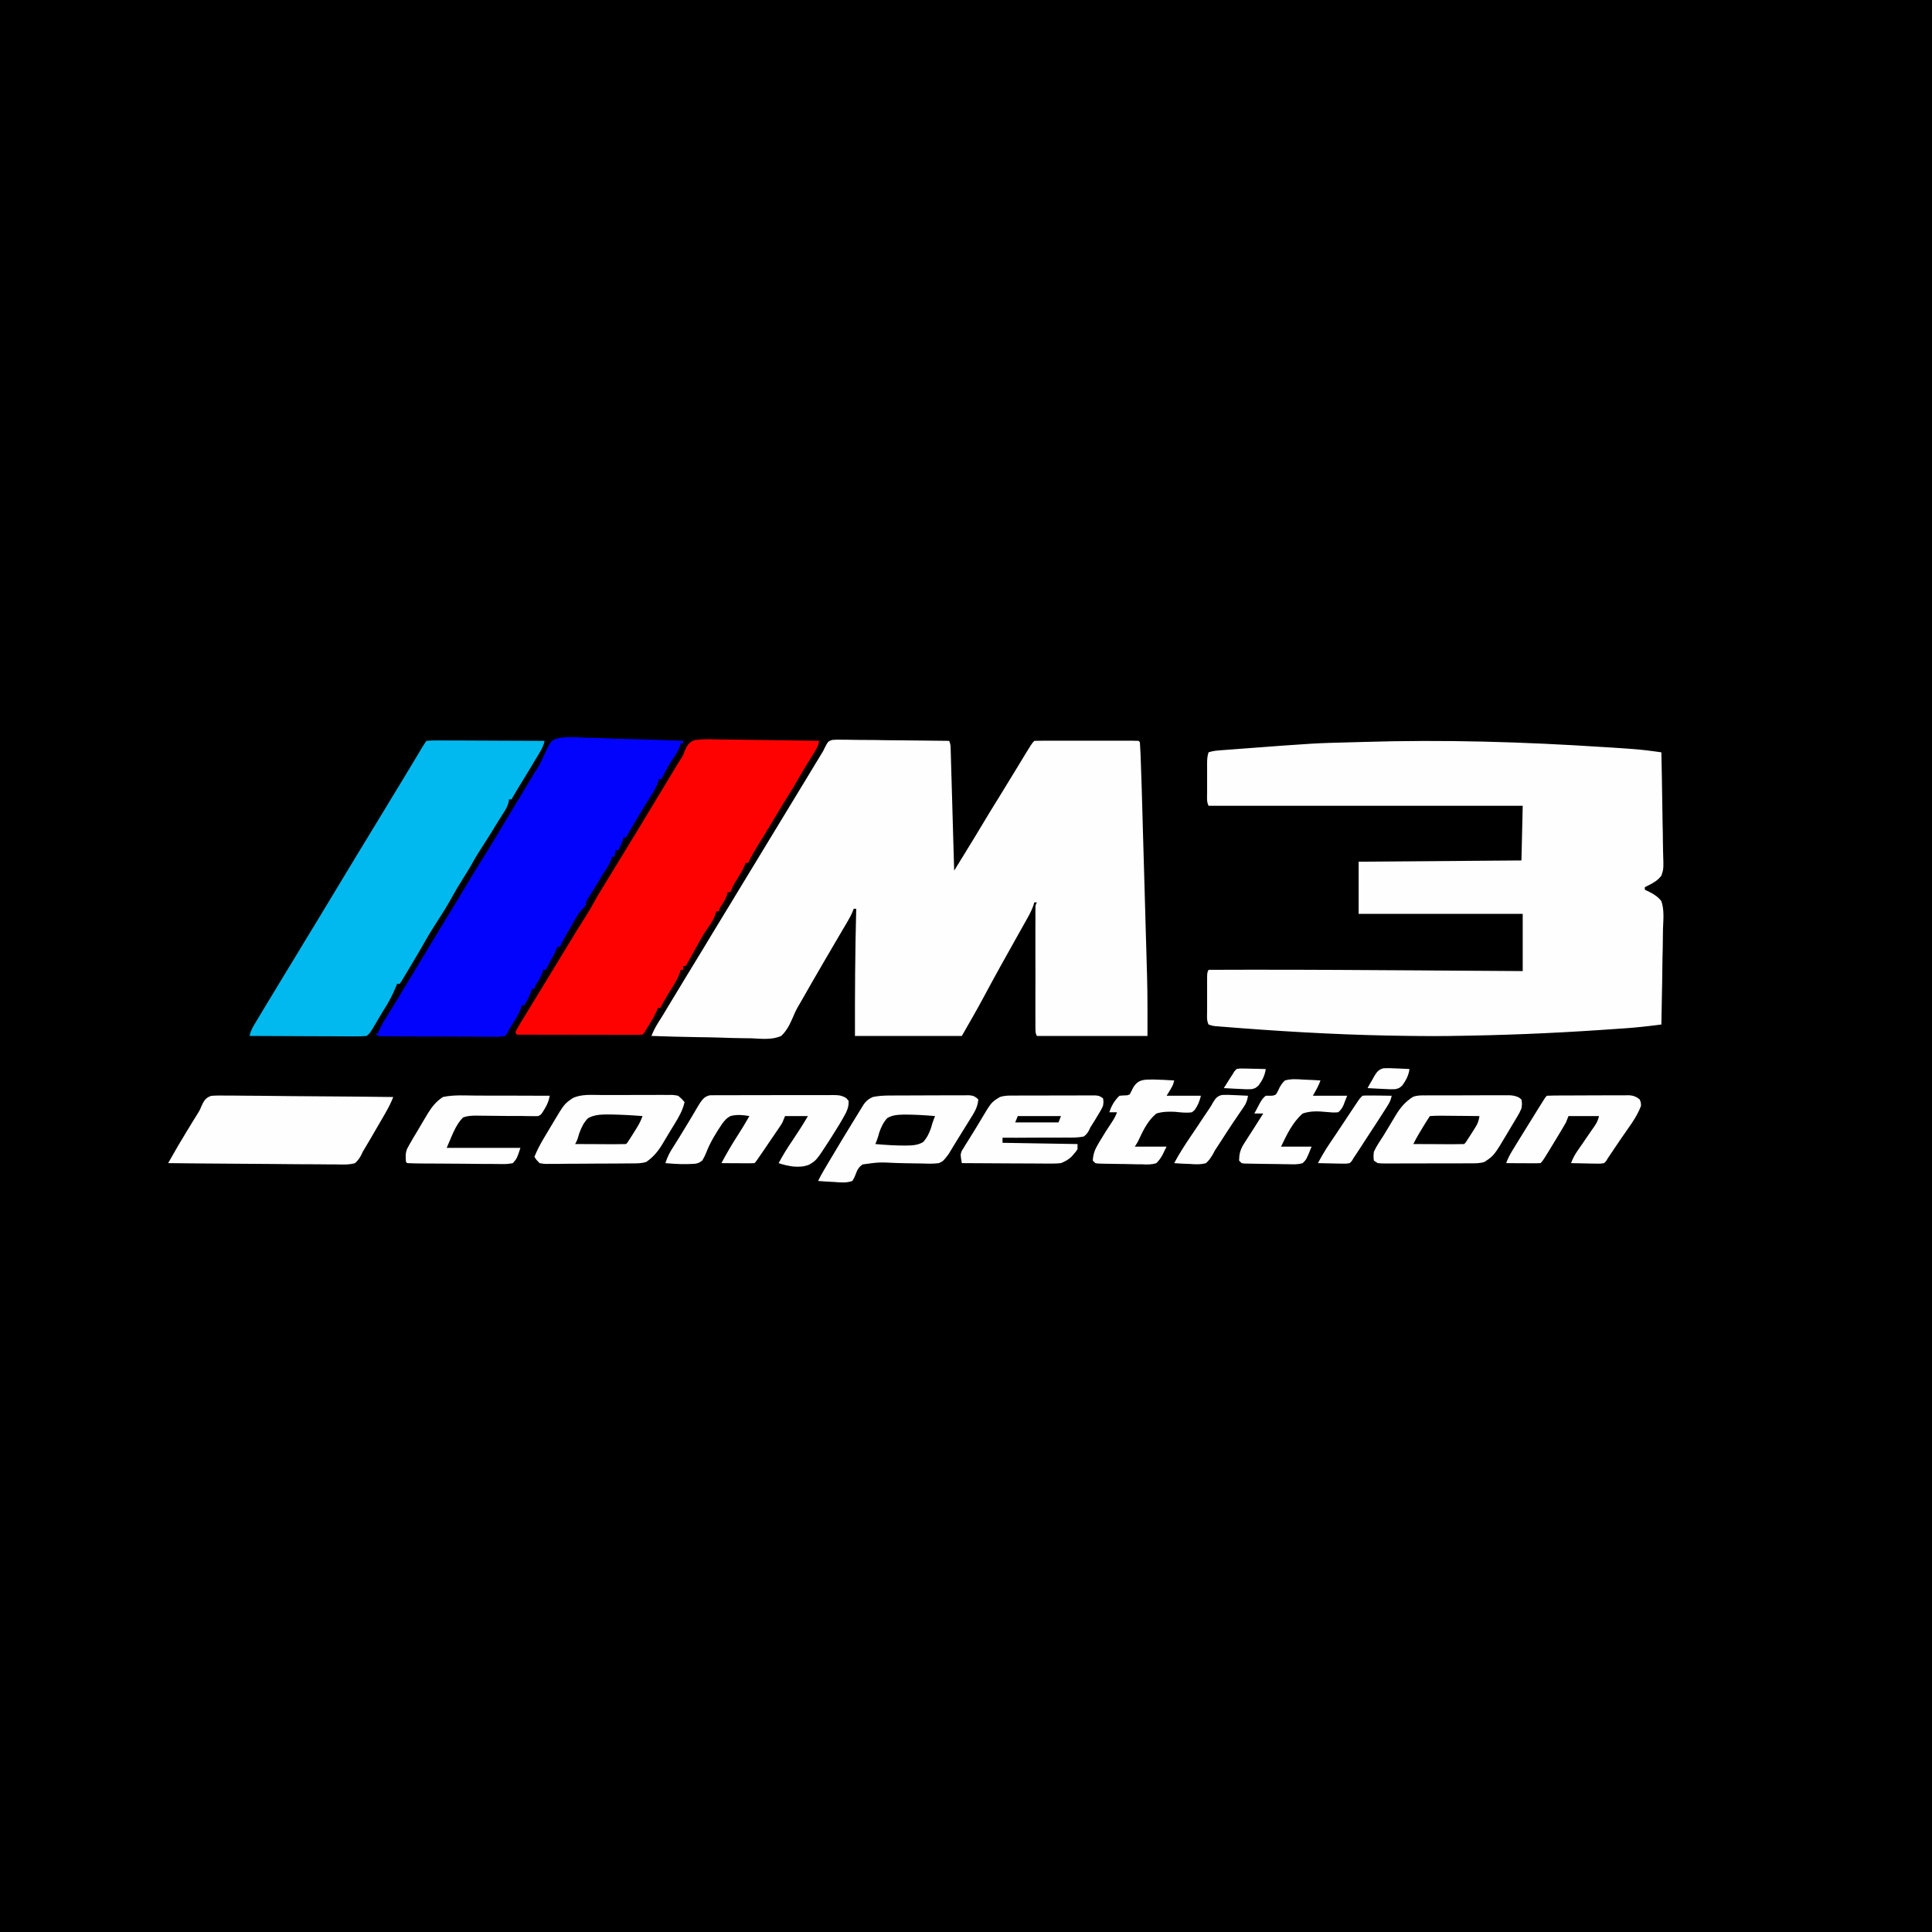
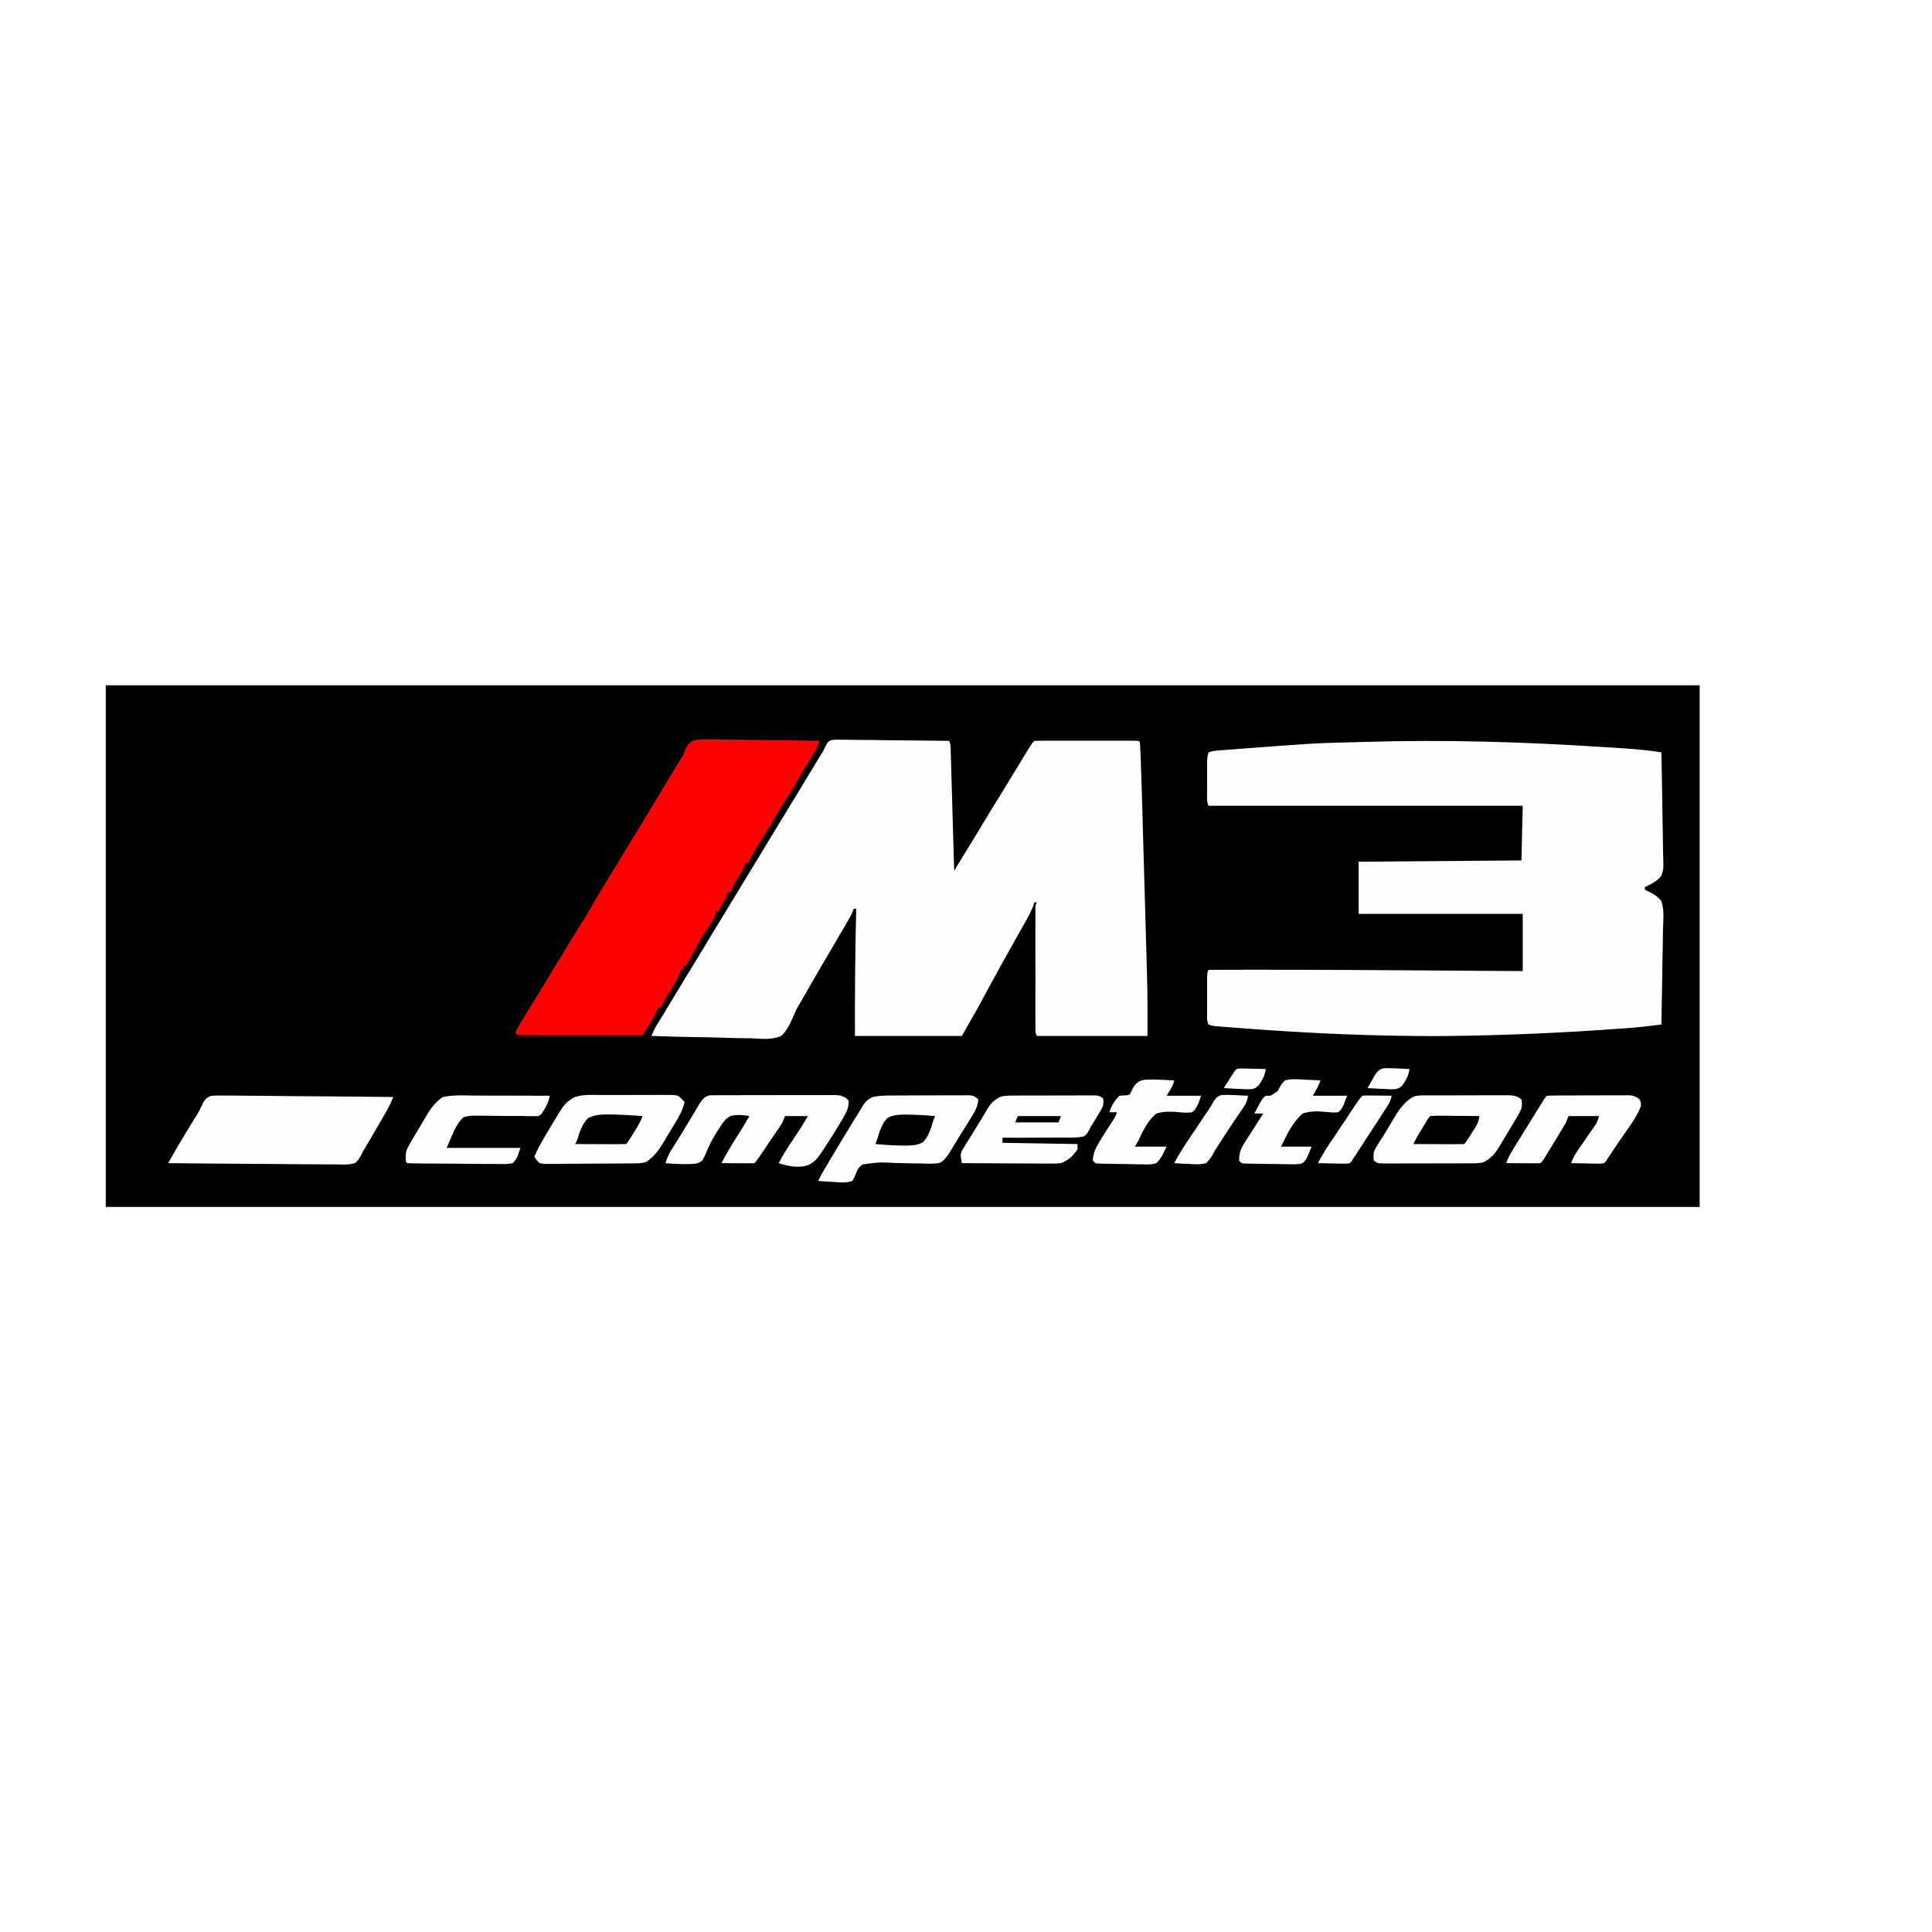
<svg xmlns="http://www.w3.org/2000/svg" version="1.0" preserveAspectRatio="xMidYMid meet" height="200" viewBox="0 0 150 150" zoomAndPan="magnify" width="200">
  <defs>
    <clipPath id="57768220da">
      <path clip-rule="nonzero" d="M 0 0 L 150 0 L 150 150 L 0 150 Z M 0 0" />
    </clipPath>
    <clipPath id="ace67cac94">
-       <rect height="150" y="0" width="150" x="0" />
-     </clipPath>
+       </clipPath>
    <clipPath id="335295eb5b">
      <path clip-rule="nonzero" d="M 8.211 53.207 L 131.961 53.207 L 131.961 93.707 L 8.211 93.707 Z M 8.211 53.207" />
    </clipPath>
  </defs>
  <rect fill-opacity="1" height="180" y="-15" fill="#ffffff" width="180" x="-15" />
  <rect fill-opacity="1" height="180" y="-15" fill="#ffffff" width="180" x="-15" />
  <g transform="matrix(1, 0, 0, 1, 0, -0)">
    <g clip-path="url(#ace67cac94)">
      <g clip-path="url(#57768220da)">
-         <rect fill-opacity="1" y="-33" height="216" fill="#000000" width="216" x="-33" />
-       </g>
+         </g>
    </g>
  </g>
  <g clip-path="url(#335295eb5b)">
    <rect fill-opacity="1" height="180" y="-15" fill="#000000" width="180" x="-15" />
  </g>
  <path fill-rule="nonzero" fill-opacity="1" d="M 64.598 57.449 C 64.84 57.426 65.07 57.422 65.312 57.43 L 65.586 57.43 C 65.887 57.434 66.184 57.438 66.484 57.445 C 66.691 57.445 66.898 57.445 67.105 57.449 C 67.652 57.449 68.195 57.457 68.742 57.469 C 69.297 57.477 69.855 57.48 70.41 57.484 C 71.504 57.492 72.594 57.504 73.688 57.52 C 73.797 57.742 73.801 57.871 73.809 58.117 L 73.816 58.371 L 73.824 58.648 L 73.832 58.941 C 73.844 59.258 73.852 59.578 73.859 59.898 L 73.879 60.562 C 73.895 61.145 73.914 61.727 73.93 62.309 C 73.945 62.906 73.965 63.5 73.98 64.094 C 74.016 65.262 74.047 66.426 74.082 67.594 C 74.367 67.129 74.656 66.664 74.941 66.199 C 75.391 65.473 75.832 64.742 76.273 64.008 C 76.719 63.258 77.176 62.516 77.637 61.777 C 78.102 61.02 78.566 60.266 79.027 59.504 C 80.113 57.711 80.113 57.711 80.305 57.52 C 80.555 57.512 80.805 57.508 81.055 57.508 L 81.293 57.508 C 81.555 57.508 81.82 57.508 82.082 57.508 C 82.262 57.508 82.441 57.508 82.625 57.508 C 83.004 57.508 83.383 57.508 83.766 57.508 C 84.254 57.508 84.742 57.508 85.23 57.508 C 85.605 57.508 85.977 57.508 86.352 57.508 C 86.531 57.508 86.715 57.508 86.895 57.508 C 87.145 57.508 87.395 57.508 87.648 57.508 L 87.875 57.508 C 88.051 57.508 88.227 57.516 88.398 57.52 L 88.5 57.621 C 88.52 57.902 88.535 58.184 88.547 58.465 L 88.559 58.754 C 88.621 60.32 88.664 61.891 88.707 63.461 L 88.73 64.312 C 88.762 65.309 88.789 66.305 88.816 67.297 C 88.844 68.215 88.867 69.133 88.895 70.051 C 88.918 70.848 88.941 71.645 88.961 72.441 C 88.977 72.914 88.988 73.387 89.004 73.859 C 89.016 74.301 89.027 74.746 89.039 75.191 C 89.047 75.355 89.051 75.516 89.055 75.676 C 89.102 77.262 89.09 78.844 89.09 80.43 L 80.5 80.43 C 80.387 80.207 80.391 80.082 80.391 79.832 L 80.387 79.578 L 80.391 79.301 L 80.387 79.004 C 80.387 78.684 80.387 78.363 80.387 78.039 C 80.387 77.816 80.387 77.594 80.387 77.371 C 80.387 76.902 80.387 76.438 80.391 75.969 C 80.391 75.367 80.391 74.77 80.387 74.168 C 80.387 73.707 80.387 73.246 80.387 72.785 C 80.387 72.566 80.387 72.344 80.387 72.121 C 80.387 71.812 80.387 71.504 80.391 71.195 L 80.387 70.914 L 80.391 70.66 L 80.391 70.441 C 80.402 70.262 80.402 70.262 80.5 70.062 L 80.305 70.062 L 80.223 70.324 C 80.109 70.641 79.977 70.91 79.812 71.203 L 79.637 71.52 L 79.445 71.859 L 79.246 72.215 C 79.109 72.461 78.969 72.707 78.832 72.953 C 78.508 73.527 78.191 74.098 77.871 74.672 L 77.684 75.008 C 77.23 75.824 76.785 76.645 76.344 77.469 C 75.809 78.469 75.238 79.445 74.676 80.43 L 66.379 80.43 C 66.371 77.137 66.391 73.848 66.477 70.555 L 66.281 70.555 L 66.199 70.773 C 66.086 71.043 65.957 71.281 65.809 71.535 L 65.645 71.816 L 65.465 72.117 L 65.086 72.762 L 64.891 73.094 C 64.543 73.688 64.195 74.277 63.852 74.871 C 63.336 75.754 62.828 76.641 62.324 77.527 C 62.203 77.742 62.082 77.953 61.953 78.164 C 61.793 78.445 61.664 78.727 61.543 79.027 C 61.312 79.551 61.074 80.039 60.652 80.43 C 59.938 80.754 59.105 80.648 58.344 80.613 C 58.117 80.609 57.895 80.609 57.668 80.605 C 57.082 80.598 56.496 80.582 55.906 80.559 C 55.309 80.539 54.707 80.531 54.105 80.523 C 52.93 80.504 51.754 80.473 50.578 80.43 C 50.73 80.043 50.906 79.711 51.129 79.355 C 51.199 79.242 51.273 79.125 51.344 79.012 L 51.457 78.832 C 51.633 78.547 51.805 78.262 51.973 77.977 C 52.402 77.258 52.84 76.543 53.273 75.828 C 53.734 75.066 54.199 74.309 54.66 73.551 L 54.766 73.375 L 55.301 72.488 C 55.617 71.969 55.934 71.445 56.25 70.926 L 56.777 70.062 L 56.984 69.719 L 57.09 69.543 L 60.867 63.324 L 62.578 60.508 L 63.25 59.395 L 63.555 58.895 L 63.727 58.609 L 63.91 58.312 L 64.004 58.113 C 64.285 57.566 64.285 57.566 64.598 57.449 M 124.531 58.004 L 125.117 58.039 C 125.484 58.062 125.852 58.09 126.223 58.113 L 126.547 58.137 C 127.367 58.191 128.176 58.293 128.988 58.41 C 129.016 59.645 129.039 60.875 129.055 62.109 C 129.059 62.684 129.07 63.258 129.082 63.828 C 129.098 64.383 129.105 64.934 129.109 65.488 C 129.109 65.699 129.117 65.91 129.121 66.121 C 129.164 67.477 129.164 67.477 128.988 67.988 C 128.719 68.344 128.375 68.547 127.98 68.742 L 127.703 68.879 L 127.703 69.074 C 127.852 69.148 128.004 69.223 128.152 69.297 C 128.484 69.473 128.758 69.66 128.988 69.965 C 129.227 70.652 129.137 71.43 129.113 72.145 C 129.109 72.359 129.109 72.574 129.105 72.785 C 129.102 73.348 129.09 73.906 129.074 74.465 C 129.062 75.035 129.055 75.609 129.051 76.18 C 129.035 77.301 129.012 78.422 128.988 79.543 C 128.039 79.668 127.094 79.773 126.141 79.84 L 125.797 79.863 C 125.43 79.887 125.062 79.914 124.695 79.938 L 124.312 79.965 C 120.445 80.227 116.57 80.383 112.691 80.43 L 112.473 80.434 C 111.664 80.445 110.855 80.445 110.047 80.434 C 109.801 80.43 109.555 80.43 109.309 80.426 C 104.988 80.379 100.68 80.156 96.367 79.828 L 96.027 79.801 C 95.715 79.777 95.398 79.75 95.086 79.727 L 94.805 79.707 L 94.547 79.684 L 94.32 79.668 C 94.129 79.641 94.129 79.641 93.832 79.543 C 93.668 79.215 93.719 78.852 93.719 78.488 L 93.719 78.234 C 93.719 78.055 93.719 77.875 93.719 77.695 C 93.719 77.422 93.719 77.145 93.719 76.871 C 93.719 76.695 93.719 76.523 93.719 76.348 L 93.719 76.098 C 93.723 75.516 93.723 75.516 93.832 75.297 C 94.898 75.293 95.965 75.293 97.027 75.289 L 97.289 75.289 C 101.777 75.285 106.262 75.316 110.75 75.344 L 111.027 75.348 C 113.426 75.363 115.824 75.379 118.223 75.395 L 118.223 70.953 L 105.484 70.953 L 105.484 66.902 L 118.125 66.805 L 118.223 62.559 L 93.832 62.559 C 93.672 62.242 93.719 61.898 93.719 61.551 L 93.719 61.309 C 93.719 61.141 93.719 60.969 93.719 60.801 C 93.719 60.539 93.719 60.281 93.719 60.02 C 93.719 59.855 93.719 59.691 93.719 59.527 L 93.719 59.293 C 93.719 58.973 93.73 58.715 93.832 58.41 C 94.168 58.297 94.484 58.273 94.836 58.246 L 95.055 58.23 C 95.297 58.211 95.539 58.195 95.781 58.176 L 96.035 58.156 C 102.098 57.699 102.098 57.699 104.988 57.629 C 105.281 57.625 105.57 57.613 105.859 57.605 C 112.09 57.41 118.312 57.598 124.531 58.004" fill="#fefefe" />
-   <path fill-rule="nonzero" fill-opacity="1" d="M 43.555 57.27 C 44.16 57.203 44.758 57.238 45.363 57.27 C 45.586 57.277 45.805 57.281 46.027 57.285 C 46.609 57.297 47.191 57.32 47.773 57.348 C 48.367 57.371 48.961 57.383 49.555 57.398 C 50.719 57.43 51.883 57.473 53.047 57.52 L 53.047 57.719 L 52.852 57.719 L 52.789 57.961 C 52.641 58.34 52.449 58.633 52.219 58.965 C 51.895 59.449 51.625 59.965 51.367 60.484 L 51.172 60.484 L 51.098 60.742 C 50.969 61.094 50.805 61.375 50.605 61.695 L 50.391 62.035 L 50.184 62.359 C 50.082 62.531 49.977 62.699 49.875 62.871 C 49.68 63.203 49.48 63.531 49.281 63.859 C 49.051 64.246 48.824 64.633 48.605 65.027 L 48.406 65.027 L 48.375 65.188 C 48.289 65.484 48.152 65.742 48.012 66.016 L 47.812 66.016 L 47.715 66.508 L 47.52 66.508 L 47.457 66.75 C 47.309 67.133 47.109 67.434 46.875 67.77 C 46.723 68 46.586 68.234 46.453 68.473 C 46.219 68.879 45.961 69.273 45.711 69.668 C 45.539 69.941 45.539 69.941 45.496 70.176 C 45.477 70.234 45.461 70.297 45.445 70.359 L 45.262 70.535 C 45.043 70.762 44.898 70.977 44.738 71.246 L 44.574 71.531 L 44.402 71.828 L 44.227 72.121 C 43.961 72.582 43.699 73.039 43.469 73.52 L 43.273 73.52 L 43.203 73.711 C 43.059 74.051 42.883 74.363 42.699 74.688 C 42.59 74.887 42.484 75.09 42.383 75.297 L 42.184 75.297 L 42.109 75.555 C 41.98 75.906 41.805 76.172 41.594 76.48 L 41.492 76.777 L 41.297 76.777 L 41.223 77.031 C 41.086 77.406 40.91 77.719 40.703 78.062 L 40.508 78.062 L 40.434 78.316 C 40.301 78.68 40.129 78.977 39.922 79.301 L 39.715 79.629 L 39.52 79.938 L 39.418 80.199 L 39.223 80.43 C 38.91 80.508 38.605 80.496 38.285 80.492 L 37.996 80.492 C 37.676 80.492 37.359 80.488 37.039 80.488 C 36.82 80.484 36.602 80.484 36.379 80.484 C 35.918 80.484 35.453 80.484 34.992 80.48 C 34.398 80.477 33.805 80.473 33.211 80.473 C 32.758 80.473 32.301 80.473 31.844 80.469 C 31.625 80.469 31.406 80.469 31.188 80.469 C 30.883 80.465 30.578 80.465 30.273 80.461 C 30.18 80.461 30.09 80.461 29.996 80.461 L 29.746 80.457 L 29.527 80.457 L 29.348 80.43 L 29.148 80.234 L 29.348 80.234 L 29.43 80.012 C 29.535 79.766 29.648 79.555 29.785 79.328 L 29.945 79.066 L 30.137 78.754 C 30.266 78.543 30.395 78.332 30.523 78.125 L 30.809 77.66 C 31.117 77.148 31.43 76.637 31.734 76.125 C 32.168 75.398 32.605 74.68 33.043 73.961 C 33.562 73.109 34.074 72.258 34.586 71.406 C 34.906 70.871 35.23 70.34 35.559 69.812 C 35.824 69.379 36.086 68.938 36.348 68.5 C 36.699 67.91 37.059 67.32 37.426 66.734 C 38.109 65.652 38.762 64.547 39.422 63.445 C 39.988 62.496 40.562 61.547 41.137 60.602 C 41.238 60.434 41.34 60.262 41.441 60.094 C 41.547 59.93 41.648 59.766 41.754 59.602 C 41.922 59.324 42.059 59.043 42.188 58.746 C 42.793 57.438 42.793 57.438 43.555 57.27" fill="#0203fd" />
  <path fill-rule="nonzero" fill-opacity="1" d="M 53.945 57.461 C 54.613 57.363 55.293 57.398 55.965 57.414 C 56.188 57.418 56.406 57.418 56.629 57.418 C 57.207 57.426 57.785 57.434 58.363 57.445 C 58.957 57.457 59.547 57.461 60.137 57.469 C 61.297 57.48 62.457 57.5 63.613 57.52 C 63.539 57.844 63.438 58.074 63.262 58.355 L 63.102 58.617 L 62.922 58.902 C 62.383 59.766 62.383 59.766 61.879 60.645 C 61.711 60.957 61.527 61.254 61.336 61.551 C 60.961 62.137 60.605 62.73 60.25 63.328 C 59.965 63.805 59.68 64.277 59.391 64.75 L 59.199 65.059 C 59.082 65.254 58.961 65.453 58.836 65.648 C 58.566 66.094 58.305 66.531 58.086 67 L 57.887 67 L 57.816 67.199 C 57.656 67.57 57.449 67.906 57.238 68.246 C 56.93 68.738 56.93 68.738 56.703 69.273 L 56.504 69.273 L 56.43 69.531 C 56.301 69.883 56.125 70.148 55.91 70.457 L 55.812 70.754 L 55.617 70.754 L 55.539 71.016 C 55.414 71.363 55.254 71.617 55.043 71.922 C 54.766 72.324 54.508 72.727 54.273 73.16 C 54.074 73.531 53.867 73.898 53.66 74.266 L 53.246 75 L 53.047 75 L 53.047 75.297 L 52.852 75.297 L 52.777 75.547 C 52.633 75.941 52.441 76.27 52.223 76.625 C 52.145 76.75 52.066 76.875 51.988 77 L 51.875 77.184 C 51.664 77.535 51.453 77.891 51.27 78.258 L 51.074 78.258 L 51.004 78.457 C 50.84 78.832 50.637 79.172 50.426 79.52 L 50.301 79.723 C 50 80.219 50 80.219 49.887 80.332 C 49.586 80.344 49.281 80.344 48.98 80.344 L 48.691 80.344 C 48.375 80.344 48.055 80.344 47.738 80.344 L 47.082 80.34 C 46.504 80.34 45.926 80.34 45.348 80.34 C 44.762 80.34 44.172 80.336 43.582 80.336 C 42.426 80.336 41.27 80.336 40.113 80.332 L 40.012 80.137 C 40.148 79.871 40.297 79.617 40.449 79.363 L 40.574 79.156 C 40.906 78.605 41.246 78.059 41.582 77.508 C 41.887 77.016 42.188 76.52 42.488 76.023 C 42.633 75.785 42.777 75.547 42.922 75.305 L 43.258 74.758 L 43.363 74.582 L 43.664 74.086 C 44.93 72.004 44.93 72.004 45.516 71.082 C 45.711 70.77 45.898 70.453 46.074 70.133 C 46.355 69.617 46.66 69.117 46.969 68.617 L 47.336 68.016 L 47.527 67.703 C 47.828 67.215 48.125 66.723 48.426 66.23 C 48.742 65.711 49.055 65.191 49.375 64.676 C 49.891 63.832 50.398 62.988 50.906 62.145 C 51.402 61.312 51.902 60.484 52.406 59.656 C 52.461 59.566 52.516 59.477 52.57 59.387 C 52.672 59.219 52.777 59.051 52.883 58.887 C 53.055 58.613 53.055 58.613 53.152 58.324 C 53.324 57.918 53.496 57.594 53.945 57.461" fill="#fe0201" />
-   <path fill-rule="nonzero" fill-opacity="1" d="M 33.102 57.52 C 33.395 57.492 33.672 57.484 33.965 57.488 L 34.238 57.488 C 34.535 57.488 34.832 57.488 35.129 57.492 C 35.336 57.492 35.539 57.492 35.746 57.492 C 36.289 57.496 36.828 57.496 37.371 57.5 C 37.922 57.504 38.477 57.504 39.027 57.508 C 40.113 57.512 41.199 57.516 42.285 57.52 C 42.207 57.852 42.098 58.094 41.922 58.387 L 41.762 58.66 L 41.586 58.945 L 41.41 59.242 C 41.035 59.871 40.656 60.496 40.27 61.117 C 40.078 61.43 39.895 61.746 39.715 62.062 L 39.52 62.062 L 39.492 62.273 C 39.406 62.617 39.258 62.852 39.07 63.148 C 38.996 63.266 38.926 63.379 38.852 63.492 L 38.738 63.668 C 38.57 63.938 38.406 64.207 38.242 64.477 C 37.961 64.934 37.672 65.391 37.379 65.84 C 37.102 66.27 36.84 66.699 36.598 67.148 C 36.406 67.488 36.195 67.812 35.988 68.145 C 35.652 68.672 35.336 69.211 35.031 69.762 C 34.676 70.402 34.289 71.02 33.887 71.633 C 33.441 72.316 33.031 73.016 32.633 73.727 C 32.332 74.25 32.02 74.77 31.707 75.289 L 31.516 75.609 L 31.336 75.91 L 31.168 76.184 L 31.027 76.383 L 30.828 76.383 L 30.746 76.602 C 30.484 77.234 30.168 77.84 29.793 78.414 C 29.668 78.617 29.547 78.816 29.426 79.023 L 29.309 79.223 C 29.227 79.355 29.148 79.488 29.074 79.621 C 28.719 80.219 28.719 80.219 28.461 80.43 C 28.164 80.457 27.887 80.469 27.59 80.465 L 27.324 80.465 C 27.031 80.465 26.734 80.461 26.441 80.461 C 26.238 80.461 26.035 80.461 25.832 80.457 C 25.297 80.457 24.762 80.453 24.227 80.453 C 23.68 80.449 23.137 80.449 22.59 80.445 C 21.516 80.441 20.445 80.438 19.375 80.43 C 19.445 80.125 19.543 79.891 19.703 79.621 L 19.852 79.371 L 20.016 79.098 L 20.188 78.809 C 20.824 77.746 21.465 76.691 22.109 75.633 C 22.465 75.051 22.816 74.469 23.172 73.887 L 23.691 73.027 L 23.797 72.855 L 24.441 71.797 C 25.145 70.637 25.848 69.477 26.547 68.312 C 27.023 67.516 27.508 66.723 27.988 65.93 C 28.457 65.164 28.926 64.391 29.395 63.621 L 29.605 63.27 L 29.715 63.094 C 29.969 62.672 30.223 62.254 30.477 61.836 L 30.91 61.125 L 31.016 60.953 C 31.531 60.105 32.043 59.258 32.551 58.406 L 32.684 58.18 L 32.797 57.988 C 32.895 57.832 32.996 57.676 33.102 57.52" fill="#01b9ee" />
-   <path fill-rule="nonzero" fill-opacity="1" d="M 16.398 85.082 C 16.77 85.051 17.133 85.051 17.508 85.059 C 17.648 85.059 17.789 85.059 17.934 85.059 C 18.316 85.059 18.703 85.062 19.086 85.07 C 19.488 85.078 19.891 85.078 20.293 85.078 C 21.055 85.082 21.816 85.09 22.578 85.102 C 23.445 85.109 24.312 85.117 25.18 85.121 C 26.965 85.133 28.75 85.148 30.531 85.172 C 30.371 85.586 30.18 85.965 29.957 86.352 L 29.844 86.555 C 29.496 87.164 29.141 87.77 28.785 88.375 L 28.625 88.648 L 28.469 88.91 L 28.332 89.141 L 28.164 89.418 L 28.066 89.637 C 27.926 89.906 27.797 90.098 27.57 90.305 C 27.105 90.438 26.648 90.418 26.172 90.406 C 26.027 90.406 25.883 90.406 25.742 90.406 C 25.355 90.406 24.965 90.402 24.578 90.395 C 24.172 90.391 23.77 90.391 23.363 90.391 C 22.598 90.387 21.828 90.379 21.062 90.371 C 20.188 90.359 19.316 90.355 18.441 90.352 C 16.645 90.34 14.852 90.328 13.055 90.305 C 13.883 88.852 13.883 88.852 14.27 88.219 C 14.301 88.16 14.336 88.105 14.371 88.047 C 14.48 87.871 14.59 87.691 14.695 87.516 L 15.02 86.984 C 15.305 86.516 15.305 86.516 15.418 86.344 C 15.531 86.152 15.531 86.152 15.625 85.914 C 15.812 85.5 15.953 85.223 16.398 85.082 M 69.078 85.055 L 69.289 85.055 C 69.516 85.055 69.746 85.055 69.977 85.051 L 70.453 85.051 C 70.789 85.051 71.121 85.051 71.457 85.047 C 71.887 85.047 72.312 85.047 72.742 85.043 C 73.07 85.043 73.402 85.039 73.73 85.039 C 73.887 85.039 74.047 85.039 74.203 85.039 C 74.426 85.035 74.645 85.035 74.867 85.039 L 75.246 85.035 C 75.562 85.074 75.562 85.074 75.805 85.223 L 75.957 85.367 C 75.906 85.855 75.762 86.172 75.508 86.586 L 75.398 86.762 C 75.285 86.945 75.172 87.129 75.059 87.312 L 74.832 87.676 C 74.652 87.973 74.469 88.266 74.285 88.559 C 74.184 88.719 74.09 88.879 73.992 89.039 L 73.816 89.328 L 73.668 89.578 C 73.238 90.148 73.238 90.148 72.898 90.305 C 72.453 90.367 72.016 90.348 71.57 90.332 C 71.375 90.328 71.176 90.328 70.98 90.324 C 70.496 90.32 70.012 90.309 69.531 90.293 C 68.242 90.23 68.242 90.23 66.973 90.406 C 66.773 90.543 66.68 90.66 66.555 90.867 C 66.48 91.043 66.41 91.223 66.34 91.402 L 66.18 91.688 C 65.715 91.852 65.285 91.812 64.801 91.77 L 64.426 91.75 C 64.121 91.734 63.816 91.715 63.516 91.688 C 63.652 91.406 63.805 91.133 63.965 90.859 L 64.117 90.602 L 64.281 90.324 L 64.453 90.035 C 65.035 89.055 65.625 88.074 66.223 87.102 C 66.324 86.941 66.422 86.781 66.52 86.621 C 66.637 86.426 66.758 86.23 66.879 86.035 L 67.074 85.719 C 67.285 85.441 67.445 85.316 67.762 85.172 C 68.203 85.078 68.625 85.059 69.078 85.055 M 110.672 85.047 L 110.898 85.043 C 111.145 85.043 111.387 85.043 111.633 85.043 L 112.148 85.043 C 112.504 85.039 112.863 85.039 113.223 85.043 C 113.68 85.043 114.141 85.039 114.598 85.039 C 114.949 85.035 115.305 85.035 115.656 85.035 C 115.824 85.035 115.996 85.035 116.164 85.035 C 116.398 85.035 116.637 85.035 116.875 85.035 L 117.086 85.035 C 117.402 85.035 117.629 85.07 117.922 85.203 L 118.125 85.367 C 118.176 85.691 118.176 85.691 118.125 86.059 C 117.98 86.387 117.98 86.387 117.781 86.723 C 117.727 86.812 117.727 86.812 117.672 86.906 C 117.598 87.035 117.523 87.16 117.445 87.285 C 117.328 87.477 117.215 87.668 117.102 87.863 C 116.004 89.711 116.004 89.711 115.262 90.207 C 114.902 90.328 114.574 90.32 114.199 90.32 L 113.965 90.32 C 113.711 90.324 113.453 90.324 113.195 90.324 L 112.66 90.324 C 112.289 90.324 111.914 90.324 111.539 90.324 C 111.062 90.324 110.582 90.324 110.102 90.328 C 109.734 90.328 109.367 90.328 109 90.328 C 108.824 90.328 108.645 90.328 108.469 90.332 C 108.223 90.332 107.977 90.332 107.73 90.332 C 107.656 90.332 107.582 90.332 107.508 90.332 C 107.324 90.332 107.145 90.32 106.965 90.305 L 106.668 90.109 C 106.629 89.793 106.629 89.793 106.668 89.418 C 106.781 89.18 106.891 88.98 107.031 88.762 L 107.277 88.379 L 107.414 88.168 C 107.574 87.914 107.727 87.656 107.879 87.398 L 108.211 86.844 L 108.371 86.578 C 108.73 85.98 109.109 85.543 109.695 85.164 C 110.02 85.035 110.328 85.043 110.672 85.047 M 46.695 85.016 C 46.867 85.016 47.035 85.016 47.207 85.016 C 47.562 85.016 47.918 85.016 48.273 85.016 C 48.73 85.016 49.184 85.016 49.641 85.012 C 49.992 85.008 50.344 85.008 50.695 85.012 C 50.863 85.012 51.031 85.008 51.199 85.008 C 51.434 85.008 51.668 85.008 51.902 85.012 L 52.113 85.008 C 52.305 85.012 52.305 85.012 52.652 85.074 C 52.945 85.324 52.945 85.324 53.148 85.566 C 53.004 86.227 52.688 86.746 52.34 87.32 L 52.16 87.613 C 52.047 87.801 51.934 87.992 51.816 88.18 C 51.695 88.383 51.574 88.586 51.453 88.789 C 51.113 89.359 50.738 89.824 50.184 90.207 C 49.828 90.328 49.5 90.324 49.125 90.324 L 48.891 90.328 C 48.637 90.332 48.379 90.332 48.125 90.332 L 47.859 90.336 C 47.395 90.336 46.934 90.34 46.469 90.34 C 46.086 90.344 45.703 90.344 45.32 90.348 C 44.859 90.355 44.395 90.355 43.934 90.355 C 43.754 90.359 43.578 90.359 43.402 90.363 C 43.156 90.363 42.91 90.363 42.664 90.363 L 42.441 90.367 C 42.238 90.367 42.238 90.367 41.891 90.305 C 41.645 90.055 41.645 90.055 41.492 89.812 C 41.691 89.328 41.918 88.879 42.188 88.43 C 42.227 88.367 42.262 88.305 42.301 88.238 C 42.379 88.105 42.461 87.973 42.539 87.84 C 42.66 87.641 42.777 87.441 42.898 87.238 C 43.809 85.711 43.809 85.711 44.465 85.258 C 45.145 84.93 45.957 85.016 46.695 85.016 M 55.137 85.035 L 55.367 85.035 L 55.633 85.031 L 56.23 85.031 C 56.562 85.027 56.898 85.027 57.234 85.031 C 57.469 85.027 57.699 85.027 57.934 85.027 C 58.422 85.027 58.91 85.027 59.398 85.027 C 60.023 85.031 60.652 85.027 61.277 85.023 C 61.758 85.023 62.238 85.023 62.719 85.023 C 62.953 85.023 63.184 85.023 63.414 85.023 C 63.734 85.02 64.059 85.02 64.383 85.023 L 64.672 85.02 C 65.09 85.023 65.332 85.035 65.699 85.254 L 65.887 85.469 C 65.902 85.832 65.836 86.051 65.688 86.379 C 65.348 87.031 64.953 87.656 64.559 88.277 L 64.375 88.566 C 63.391 90.082 63.391 90.082 62.828 90.422 C 62.406 90.594 62.012 90.605 61.566 90.566 C 61.18 90.512 60.82 90.434 60.453 90.305 C 60.781 89.691 61.141 89.109 61.535 88.535 C 61.949 87.918 62.352 87.297 62.727 86.652 L 60.949 86.652 L 60.75 87.145 C 60.684 87.262 60.613 87.371 60.539 87.48 L 60.414 87.668 L 60.281 87.859 L 60.145 88.062 C 60 88.277 59.852 88.488 59.707 88.703 L 59.414 89.137 L 59.133 89.547 L 59 89.742 C 58.688 90.195 58.688 90.195 58.578 90.305 C 58.387 90.316 58.195 90.316 58.008 90.316 L 57.656 90.316 L 57.289 90.312 L 56.918 90.312 C 56.617 90.309 56.312 90.309 56.012 90.305 C 56.383 89.605 56.777 88.926 57.207 88.258 C 57.547 87.73 57.875 87.199 58.184 86.652 C 57.688 86.562 57.23 86.523 56.734 86.641 C 56.438 86.785 56.293 86.957 56.09 87.219 C 55.613 87.926 55.152 88.66 54.844 89.457 C 54.695 89.805 54.695 89.805 54.527 90.102 C 54.234 90.305 54.234 90.305 53.949 90.355 C 53.188 90.414 52.426 90.375 51.664 90.305 C 51.801 89.84 52 89.461 52.266 89.059 C 52.609 88.52 52.945 87.977 53.273 87.426 L 53.5 87.051 C 53.613 86.859 53.727 86.672 53.84 86.484 C 53.945 86.305 54.051 86.125 54.156 85.945 L 54.348 85.633 C 54.562 85.32 54.75 85.102 55.137 85.035 M 78.742 85.059 L 78.957 85.059 C 79.191 85.055 79.426 85.055 79.66 85.055 L 80.145 85.055 C 80.488 85.055 80.828 85.055 81.168 85.055 C 81.605 85.055 82.039 85.055 82.477 85.051 C 82.812 85.051 83.148 85.051 83.484 85.051 C 83.645 85.051 83.805 85.051 83.965 85.047 C 84.191 85.047 84.418 85.047 84.641 85.047 L 85.027 85.047 C 85.34 85.074 85.34 85.074 85.637 85.27 C 85.684 85.527 85.684 85.527 85.637 85.863 C 85.504 86.156 85.344 86.422 85.172 86.695 L 85.043 86.914 C 84.914 87.125 84.781 87.336 84.648 87.543 C 84.621 87.598 84.598 87.656 84.57 87.719 C 84.453 87.945 84.359 88.074 84.152 88.234 C 83.68 88.336 83.207 88.328 82.723 88.32 C 82.582 88.324 82.441 88.324 82.301 88.324 C 81.93 88.328 81.559 88.328 81.191 88.324 C 80.812 88.324 80.434 88.328 80.055 88.328 C 79.316 88.336 78.574 88.336 77.836 88.332 L 77.836 88.727 L 83.66 88.824 L 83.66 89.219 C 83.531 89.422 83.531 89.422 83.352 89.621 L 83.18 89.82 C 82.922 90.051 82.695 90.172 82.375 90.305 C 82.121 90.332 81.859 90.344 81.602 90.34 L 81.375 90.34 C 81.129 90.34 80.879 90.336 80.633 90.336 C 80.461 90.336 80.289 90.336 80.117 90.332 C 79.668 90.332 79.215 90.328 78.766 90.328 C 78.305 90.324 77.844 90.324 77.383 90.32 C 76.48 90.316 75.578 90.312 74.676 90.305 C 74.562 89.648 74.562 89.648 74.668 89.363 L 74.812 89.129 L 74.973 88.863 L 75.148 88.586 L 75.328 88.297 C 75.445 88.102 75.566 87.91 75.688 87.715 C 75.84 87.469 75.992 87.223 76.137 86.973 C 76.969 85.57 76.969 85.57 77.637 85.172 C 78.004 85.047 78.359 85.059 78.742 85.059 M 120.098 85.074 C 120.305 85.062 120.512 85.059 120.719 85.055 L 120.914 85.055 C 121.129 85.055 121.344 85.055 121.559 85.051 L 122.008 85.051 C 122.32 85.051 122.637 85.051 122.949 85.047 C 123.352 85.047 123.75 85.047 124.152 85.043 C 124.461 85.043 124.77 85.039 125.078 85.039 C 125.227 85.039 125.375 85.039 125.52 85.039 C 125.73 85.035 125.938 85.035 126.145 85.039 L 126.5 85.035 C 126.812 85.074 126.812 85.074 127.098 85.207 L 127.309 85.367 C 127.402 85.605 127.402 85.605 127.406 85.863 C 127.066 86.793 126.359 87.656 125.809 88.473 C 125.719 88.609 125.629 88.742 125.539 88.875 L 125.277 89.262 L 125.16 89.441 C 125.051 89.598 124.945 89.754 124.84 89.91 L 124.699 90.148 L 124.543 90.305 C 124.273 90.352 124.273 90.352 123.953 90.344 L 123.605 90.34 L 123.242 90.332 L 122.875 90.324 C 122.574 90.32 122.273 90.312 121.977 90.305 C 122.109 89.938 122.277 89.633 122.504 89.309 L 122.699 89.027 L 122.902 88.734 L 123.484 87.883 C 123.586 87.738 123.684 87.598 123.785 87.453 C 123.98 87.172 124.062 86.992 124.148 86.652 L 121.777 86.652 L 121.582 87.145 C 121.5 87.297 121.414 87.441 121.324 87.59 L 121.176 87.836 L 121.02 88.098 L 120.859 88.363 C 119.797 90.117 119.797 90.117 119.605 90.305 C 119.406 90.316 119.211 90.316 119.012 90.316 L 118.648 90.316 L 118.266 90.312 L 117.883 90.312 C 117.566 90.309 117.254 90.309 116.938 90.305 C 117.062 89.973 117.219 89.652 117.406 89.352 L 117.57 89.082 L 117.746 88.793 L 117.93 88.496 C 118.398 87.734 118.867 86.977 119.34 86.219 L 119.535 85.906 L 119.715 85.621 L 119.875 85.363 C 120 85.172 120 85.172 120.098 85.074 M 37.066 85.062 L 37.555 85.062 C 37.977 85.062 38.402 85.066 38.828 85.066 C 39.262 85.066 39.695 85.066 40.129 85.066 C 40.98 85.07 41.828 85.07 42.68 85.074 C 42.609 85.465 42.5 85.742 42.289 86.086 L 42.133 86.344 C 41.988 86.555 41.988 86.555 41.789 86.652 C 41.609 86.66 41.426 86.66 41.242 86.656 L 40.898 86.652 L 40.52 86.645 C 40.191 86.645 39.859 86.645 39.531 86.645 C 39.184 86.641 38.84 86.641 38.496 86.633 C 38.227 86.629 37.957 86.625 37.688 86.625 C 37.434 86.625 37.18 86.625 36.926 86.617 C 36.574 86.621 36.297 86.641 35.965 86.75 C 35.332 87.355 35.031 88.363 34.68 89.121 L 40.406 89.121 C 40.129 89.953 40.129 89.953 39.816 90.305 C 39.523 90.363 39.312 90.383 39.02 90.375 L 38.777 90.375 C 38.516 90.375 38.25 90.371 37.988 90.367 C 37.805 90.367 37.621 90.367 37.438 90.367 C 36.957 90.363 36.477 90.359 35.996 90.352 C 35.602 90.348 35.207 90.348 34.812 90.344 C 34.344 90.344 33.875 90.34 33.406 90.336 L 33.137 90.336 C 32.883 90.332 32.629 90.328 32.375 90.328 L 32.148 90.324 C 31.973 90.32 31.797 90.316 31.617 90.305 L 31.52 90.207 C 31.488 89.844 31.469 89.559 31.598 89.215 C 31.703 89 31.824 88.797 31.945 88.59 L 32.078 88.359 C 32.223 88.121 32.363 87.879 32.508 87.641 L 32.797 87.148 C 32.891 86.988 32.988 86.828 33.082 86.672 L 33.215 86.449 C 33.535 85.926 33.867 85.516 34.383 85.172 C 35.246 84.984 36.188 85.059 37.066 85.062 M 99.758 83.887 C 100.238 83.75 100.688 83.785 101.184 83.82 L 101.574 83.836 C 101.891 83.848 102.207 83.863 102.523 83.887 C 102.363 84.324 102.168 84.656 101.93 85.074 L 104.594 85.074 L 104.398 85.566 L 104.316 85.789 C 104.203 86.031 104.109 86.184 103.902 86.355 C 103.582 86.395 103.285 86.363 102.961 86.332 C 102.328 86.27 101.746 86.246 101.141 86.453 C 100.355 87.129 99.902 88.105 99.461 89.023 L 101.832 89.023 C 101.43 90.023 101.43 90.023 101.141 90.305 C 100.781 90.418 100.434 90.402 100.062 90.391 L 99.746 90.387 C 99.527 90.387 99.309 90.383 99.086 90.375 C 98.75 90.367 98.414 90.363 98.078 90.363 C 97.863 90.359 97.652 90.355 97.438 90.352 L 97.133 90.348 L 96.848 90.34 L 96.598 90.336 L 96.398 90.305 L 96.203 90.109 C 96.207 89.633 96.285 89.305 96.523 88.891 C 96.617 88.742 96.711 88.594 96.805 88.449 L 96.953 88.215 C 97.098 87.988 97.242 87.766 97.387 87.543 C 97.461 87.422 97.539 87.305 97.613 87.184 C 97.766 86.941 97.922 86.699 98.078 86.453 L 97.387 86.453 C 97.48 86.281 97.57 86.105 97.664 85.93 L 97.82 85.637 C 97.957 85.402 98.059 85.234 98.273 85.074 L 98.645 85.074 C 98.863 85.066 98.863 85.066 99.066 84.973 C 99.215 84.723 99.215 84.723 99.348 84.43 C 99.527 84.129 99.527 84.129 99.758 83.887 M 89.508 83.812 C 90.059 83.824 90.613 83.848 91.164 83.887 C 91.066 84.281 91.066 84.281 90.574 85.074 L 93.238 85.074 C 93.133 85.5 93.008 85.812 92.758 86.176 L 92.547 86.355 C 92.102 86.426 91.668 86.363 91.223 86.32 C 90.719 86.297 90.266 86.305 89.781 86.453 C 89.137 86.98 88.762 87.742 88.418 88.484 C 88.301 88.727 88.301 88.727 88.105 89.023 L 90.574 89.023 L 90.375 89.418 L 90.266 89.648 C 90.125 89.902 89.988 90.102 89.781 90.305 C 89.418 90.43 89.078 90.414 88.695 90.398 L 88.379 90.398 C 88.051 90.395 87.719 90.383 87.387 90.375 C 87.164 90.371 86.941 90.367 86.715 90.367 C 86.504 90.363 86.289 90.359 86.078 90.355 L 85.773 90.352 L 85.492 90.344 L 85.242 90.336 L 85.043 90.305 L 84.844 90.109 C 84.871 89.578 85.02 89.219 85.289 88.77 L 85.395 88.594 C 85.695 88.086 86.012 87.59 86.34 87.102 C 86.5 86.852 86.629 86.641 86.723 86.355 L 86.129 86.355 C 86.281 85.867 86.543 85.422 86.918 85.074 C 87.117 85.055 87.312 85.043 87.512 85.039 L 87.711 84.973 C 87.805 84.793 87.898 84.609 87.988 84.426 C 88.379 83.801 88.797 83.82 89.508 83.812 M 94.879 85.012 C 95.188 84.996 95.484 85.004 95.793 85.023 L 96.113 85.035 C 96.375 85.043 96.633 85.055 96.895 85.074 C 96.84 85.414 96.766 85.652 96.57 85.934 L 96.43 86.141 L 96.277 86.363 C 96.168 86.52 96.059 86.68 95.953 86.84 L 95.781 87.09 C 95.441 87.594 95.113 88.105 94.781 88.621 C 94.684 88.773 94.582 88.93 94.48 89.082 C 94.32 89.32 94.32 89.32 94.18 89.594 C 94.016 89.875 93.875 90.09 93.633 90.305 C 93.203 90.426 92.801 90.402 92.355 90.367 L 92.008 90.355 C 91.727 90.344 91.445 90.328 91.164 90.305 C 91.543 89.59 91.977 88.922 92.43 88.25 L 92.633 87.949 C 92.766 87.75 92.902 87.551 93.035 87.352 C 93.172 87.145 93.309 86.941 93.445 86.734 C 93.578 86.535 93.711 86.336 93.848 86.137 C 94.027 85.871 94.027 85.871 94.168 85.613 C 94.371 85.285 94.492 85.102 94.879 85.012 M 105.781 85.074 C 106.012 85.051 106.012 85.051 106.297 85.055 L 106.605 85.055 L 107.254 85.062 C 107.52 85.066 107.785 85.07 108.051 85.074 C 107.992 85.363 107.902 85.578 107.742 85.828 L 107.609 86.039 L 107.461 86.27 L 107.305 86.512 C 107.125 86.789 106.949 87.066 106.77 87.344 L 106.66 87.508 C 106.398 87.91 106.137 88.316 105.871 88.719 L 105.762 88.891 L 105.258 89.66 L 105.09 89.91 L 104.953 90.141 L 104.793 90.305 C 104.531 90.352 104.531 90.352 104.223 90.344 L 103.891 90.34 L 103.188 90.324 C 102.898 90.32 102.613 90.312 102.324 90.305 C 102.605 89.785 102.898 89.277 103.23 88.789 L 103.484 88.41 L 103.633 88.191 C 103.844 87.879 104.051 87.566 104.258 87.254 C 104.379 87.07 104.5 86.891 104.621 86.707 L 104.863 86.34 C 104.98 86.168 105.094 85.992 105.211 85.82 L 105.414 85.516 C 105.582 85.27 105.582 85.27 105.781 85.074" fill="#fefefe" />
+   <path fill-rule="nonzero" fill-opacity="1" d="M 16.398 85.082 C 16.77 85.051 17.133 85.051 17.508 85.059 C 17.648 85.059 17.789 85.059 17.934 85.059 C 18.316 85.059 18.703 85.062 19.086 85.07 C 19.488 85.078 19.891 85.078 20.293 85.078 C 21.055 85.082 21.816 85.09 22.578 85.102 C 23.445 85.109 24.312 85.117 25.18 85.121 C 26.965 85.133 28.75 85.148 30.531 85.172 C 30.371 85.586 30.18 85.965 29.957 86.352 L 29.844 86.555 C 29.496 87.164 29.141 87.77 28.785 88.375 L 28.625 88.648 L 28.469 88.91 L 28.332 89.141 L 28.164 89.418 L 28.066 89.637 C 27.926 89.906 27.797 90.098 27.57 90.305 C 27.105 90.438 26.648 90.418 26.172 90.406 C 26.027 90.406 25.883 90.406 25.742 90.406 C 25.355 90.406 24.965 90.402 24.578 90.395 C 24.172 90.391 23.77 90.391 23.363 90.391 C 22.598 90.387 21.828 90.379 21.062 90.371 C 20.188 90.359 19.316 90.355 18.441 90.352 C 16.645 90.34 14.852 90.328 13.055 90.305 C 13.883 88.852 13.883 88.852 14.27 88.219 C 14.301 88.16 14.336 88.105 14.371 88.047 C 14.48 87.871 14.59 87.691 14.695 87.516 L 15.02 86.984 C 15.305 86.516 15.305 86.516 15.418 86.344 C 15.531 86.152 15.531 86.152 15.625 85.914 C 15.812 85.5 15.953 85.223 16.398 85.082 M 69.078 85.055 L 69.289 85.055 C 69.516 85.055 69.746 85.055 69.977 85.051 L 70.453 85.051 C 70.789 85.051 71.121 85.051 71.457 85.047 C 71.887 85.047 72.312 85.047 72.742 85.043 C 73.07 85.043 73.402 85.039 73.73 85.039 C 73.887 85.039 74.047 85.039 74.203 85.039 C 74.426 85.035 74.645 85.035 74.867 85.039 L 75.246 85.035 C 75.562 85.074 75.562 85.074 75.805 85.223 L 75.957 85.367 C 75.906 85.855 75.762 86.172 75.508 86.586 L 75.398 86.762 C 75.285 86.945 75.172 87.129 75.059 87.312 L 74.832 87.676 C 74.652 87.973 74.469 88.266 74.285 88.559 C 74.184 88.719 74.09 88.879 73.992 89.039 L 73.816 89.328 L 73.668 89.578 C 73.238 90.148 73.238 90.148 72.898 90.305 C 72.453 90.367 72.016 90.348 71.57 90.332 C 71.375 90.328 71.176 90.328 70.98 90.324 C 70.496 90.32 70.012 90.309 69.531 90.293 C 68.242 90.23 68.242 90.23 66.973 90.406 C 66.773 90.543 66.68 90.66 66.555 90.867 C 66.48 91.043 66.41 91.223 66.34 91.402 L 66.18 91.688 C 65.715 91.852 65.285 91.812 64.801 91.77 L 64.426 91.75 C 64.121 91.734 63.816 91.715 63.516 91.688 C 63.652 91.406 63.805 91.133 63.965 90.859 L 64.117 90.602 L 64.281 90.324 L 64.453 90.035 C 65.035 89.055 65.625 88.074 66.223 87.102 C 66.324 86.941 66.422 86.781 66.52 86.621 C 66.637 86.426 66.758 86.23 66.879 86.035 L 67.074 85.719 C 67.285 85.441 67.445 85.316 67.762 85.172 C 68.203 85.078 68.625 85.059 69.078 85.055 M 110.672 85.047 L 110.898 85.043 C 111.145 85.043 111.387 85.043 111.633 85.043 L 112.148 85.043 C 112.504 85.039 112.863 85.039 113.223 85.043 C 113.68 85.043 114.141 85.039 114.598 85.039 C 114.949 85.035 115.305 85.035 115.656 85.035 C 115.824 85.035 115.996 85.035 116.164 85.035 C 116.398 85.035 116.637 85.035 116.875 85.035 L 117.086 85.035 C 117.402 85.035 117.629 85.07 117.922 85.203 L 118.125 85.367 C 118.176 85.691 118.176 85.691 118.125 86.059 C 117.98 86.387 117.98 86.387 117.781 86.723 C 117.727 86.812 117.727 86.812 117.672 86.906 C 117.598 87.035 117.523 87.16 117.445 87.285 C 117.328 87.477 117.215 87.668 117.102 87.863 C 116.004 89.711 116.004 89.711 115.262 90.207 C 114.902 90.328 114.574 90.32 114.199 90.32 L 113.965 90.32 C 113.711 90.324 113.453 90.324 113.195 90.324 L 112.66 90.324 C 112.289 90.324 111.914 90.324 111.539 90.324 C 111.062 90.324 110.582 90.324 110.102 90.328 C 109.734 90.328 109.367 90.328 109 90.328 C 108.824 90.328 108.645 90.328 108.469 90.332 C 108.223 90.332 107.977 90.332 107.73 90.332 C 107.656 90.332 107.582 90.332 107.508 90.332 C 107.324 90.332 107.145 90.32 106.965 90.305 L 106.668 90.109 C 106.629 89.793 106.629 89.793 106.668 89.418 C 106.781 89.18 106.891 88.98 107.031 88.762 L 107.277 88.379 L 107.414 88.168 C 107.574 87.914 107.727 87.656 107.879 87.398 L 108.211 86.844 L 108.371 86.578 C 108.73 85.98 109.109 85.543 109.695 85.164 C 110.02 85.035 110.328 85.043 110.672 85.047 M 46.695 85.016 C 46.867 85.016 47.035 85.016 47.207 85.016 C 47.562 85.016 47.918 85.016 48.273 85.016 C 48.73 85.016 49.184 85.016 49.641 85.012 C 49.992 85.008 50.344 85.008 50.695 85.012 C 50.863 85.012 51.031 85.008 51.199 85.008 C 51.434 85.008 51.668 85.008 51.902 85.012 L 52.113 85.008 C 52.305 85.012 52.305 85.012 52.652 85.074 C 52.945 85.324 52.945 85.324 53.148 85.566 C 53.004 86.227 52.688 86.746 52.34 87.32 L 52.16 87.613 C 52.047 87.801 51.934 87.992 51.816 88.18 C 51.695 88.383 51.574 88.586 51.453 88.789 C 51.113 89.359 50.738 89.824 50.184 90.207 C 49.828 90.328 49.5 90.324 49.125 90.324 L 48.891 90.328 C 48.637 90.332 48.379 90.332 48.125 90.332 L 47.859 90.336 C 47.395 90.336 46.934 90.34 46.469 90.34 C 46.086 90.344 45.703 90.344 45.32 90.348 C 44.859 90.355 44.395 90.355 43.934 90.355 C 43.754 90.359 43.578 90.359 43.402 90.363 C 43.156 90.363 42.91 90.363 42.664 90.363 L 42.441 90.367 C 42.238 90.367 42.238 90.367 41.891 90.305 C 41.645 90.055 41.645 90.055 41.492 89.812 C 41.691 89.328 41.918 88.879 42.188 88.43 C 42.227 88.367 42.262 88.305 42.301 88.238 C 42.379 88.105 42.461 87.973 42.539 87.84 C 42.66 87.641 42.777 87.441 42.898 87.238 C 43.809 85.711 43.809 85.711 44.465 85.258 C 45.145 84.93 45.957 85.016 46.695 85.016 M 55.137 85.035 L 55.367 85.035 L 55.633 85.031 L 56.23 85.031 C 56.562 85.027 56.898 85.027 57.234 85.031 C 57.469 85.027 57.699 85.027 57.934 85.027 C 58.422 85.027 58.91 85.027 59.398 85.027 C 60.023 85.031 60.652 85.027 61.277 85.023 C 61.758 85.023 62.238 85.023 62.719 85.023 C 62.953 85.023 63.184 85.023 63.414 85.023 C 63.734 85.02 64.059 85.02 64.383 85.023 L 64.672 85.02 C 65.09 85.023 65.332 85.035 65.699 85.254 L 65.887 85.469 C 65.902 85.832 65.836 86.051 65.688 86.379 C 65.348 87.031 64.953 87.656 64.559 88.277 L 64.375 88.566 C 63.391 90.082 63.391 90.082 62.828 90.422 C 62.406 90.594 62.012 90.605 61.566 90.566 C 61.18 90.512 60.82 90.434 60.453 90.305 C 60.781 89.691 61.141 89.109 61.535 88.535 C 61.949 87.918 62.352 87.297 62.727 86.652 L 60.949 86.652 L 60.75 87.145 C 60.684 87.262 60.613 87.371 60.539 87.48 L 60.414 87.668 L 60.281 87.859 L 60.145 88.062 C 60 88.277 59.852 88.488 59.707 88.703 L 59.414 89.137 L 59.133 89.547 L 59 89.742 C 58.688 90.195 58.688 90.195 58.578 90.305 C 58.387 90.316 58.195 90.316 58.008 90.316 L 57.656 90.316 L 57.289 90.312 L 56.918 90.312 C 56.617 90.309 56.312 90.309 56.012 90.305 C 56.383 89.605 56.777 88.926 57.207 88.258 C 57.547 87.73 57.875 87.199 58.184 86.652 C 57.688 86.562 57.23 86.523 56.734 86.641 C 56.438 86.785 56.293 86.957 56.09 87.219 C 55.613 87.926 55.152 88.66 54.844 89.457 C 54.695 89.805 54.695 89.805 54.527 90.102 C 54.234 90.305 54.234 90.305 53.949 90.355 C 53.188 90.414 52.426 90.375 51.664 90.305 C 51.801 89.84 52 89.461 52.266 89.059 C 52.609 88.52 52.945 87.977 53.273 87.426 L 53.5 87.051 C 53.613 86.859 53.727 86.672 53.84 86.484 C 53.945 86.305 54.051 86.125 54.156 85.945 L 54.348 85.633 C 54.562 85.32 54.75 85.102 55.137 85.035 M 78.742 85.059 L 78.957 85.059 C 79.191 85.055 79.426 85.055 79.66 85.055 L 80.145 85.055 C 80.488 85.055 80.828 85.055 81.168 85.055 C 81.605 85.055 82.039 85.055 82.477 85.051 C 82.812 85.051 83.148 85.051 83.484 85.051 C 83.645 85.051 83.805 85.051 83.965 85.047 C 84.191 85.047 84.418 85.047 84.641 85.047 L 85.027 85.047 C 85.34 85.074 85.34 85.074 85.637 85.27 C 85.684 85.527 85.684 85.527 85.637 85.863 C 85.504 86.156 85.344 86.422 85.172 86.695 L 85.043 86.914 C 84.914 87.125 84.781 87.336 84.648 87.543 C 84.621 87.598 84.598 87.656 84.57 87.719 C 84.453 87.945 84.359 88.074 84.152 88.234 C 83.68 88.336 83.207 88.328 82.723 88.32 C 82.582 88.324 82.441 88.324 82.301 88.324 C 81.93 88.328 81.559 88.328 81.191 88.324 C 80.812 88.324 80.434 88.328 80.055 88.328 C 79.316 88.336 78.574 88.336 77.836 88.332 L 77.836 88.727 L 83.66 88.824 L 83.66 89.219 C 83.531 89.422 83.531 89.422 83.352 89.621 L 83.18 89.82 C 82.922 90.051 82.695 90.172 82.375 90.305 C 82.121 90.332 81.859 90.344 81.602 90.34 L 81.375 90.34 C 81.129 90.34 80.879 90.336 80.633 90.336 C 80.461 90.336 80.289 90.336 80.117 90.332 C 79.668 90.332 79.215 90.328 78.766 90.328 C 78.305 90.324 77.844 90.324 77.383 90.32 C 76.48 90.316 75.578 90.312 74.676 90.305 C 74.562 89.648 74.562 89.648 74.668 89.363 L 74.812 89.129 L 74.973 88.863 L 75.148 88.586 L 75.328 88.297 C 75.445 88.102 75.566 87.91 75.688 87.715 C 75.84 87.469 75.992 87.223 76.137 86.973 C 76.969 85.57 76.969 85.57 77.637 85.172 C 78.004 85.047 78.359 85.059 78.742 85.059 M 120.098 85.074 C 120.305 85.062 120.512 85.059 120.719 85.055 L 120.914 85.055 C 121.129 85.055 121.344 85.055 121.559 85.051 L 122.008 85.051 C 122.32 85.051 122.637 85.051 122.949 85.047 C 123.352 85.047 123.75 85.047 124.152 85.043 C 124.461 85.043 124.77 85.039 125.078 85.039 C 125.227 85.039 125.375 85.039 125.52 85.039 C 125.73 85.035 125.938 85.035 126.145 85.039 L 126.5 85.035 C 126.812 85.074 126.812 85.074 127.098 85.207 L 127.309 85.367 C 127.402 85.605 127.402 85.605 127.406 85.863 C 127.066 86.793 126.359 87.656 125.809 88.473 C 125.719 88.609 125.629 88.742 125.539 88.875 L 125.277 89.262 L 125.16 89.441 C 125.051 89.598 124.945 89.754 124.84 89.91 L 124.699 90.148 L 124.543 90.305 C 124.273 90.352 124.273 90.352 123.953 90.344 L 123.605 90.34 L 123.242 90.332 L 122.875 90.324 C 122.574 90.32 122.273 90.312 121.977 90.305 C 122.109 89.938 122.277 89.633 122.504 89.309 L 122.699 89.027 L 122.902 88.734 L 123.484 87.883 C 123.586 87.738 123.684 87.598 123.785 87.453 C 123.98 87.172 124.062 86.992 124.148 86.652 L 121.777 86.652 L 121.582 87.145 C 121.5 87.297 121.414 87.441 121.324 87.59 L 121.176 87.836 L 121.02 88.098 L 120.859 88.363 C 119.797 90.117 119.797 90.117 119.605 90.305 C 119.406 90.316 119.211 90.316 119.012 90.316 L 118.648 90.316 L 118.266 90.312 L 117.883 90.312 C 117.566 90.309 117.254 90.309 116.938 90.305 C 117.062 89.973 117.219 89.652 117.406 89.352 L 117.57 89.082 L 117.746 88.793 L 117.93 88.496 C 118.398 87.734 118.867 86.977 119.34 86.219 L 119.535 85.906 L 119.715 85.621 L 119.875 85.363 C 120 85.172 120 85.172 120.098 85.074 M 37.066 85.062 L 37.555 85.062 C 37.977 85.062 38.402 85.066 38.828 85.066 C 39.262 85.066 39.695 85.066 40.129 85.066 C 40.98 85.07 41.828 85.07 42.68 85.074 C 42.609 85.465 42.5 85.742 42.289 86.086 L 42.133 86.344 C 41.988 86.555 41.988 86.555 41.789 86.652 C 41.609 86.66 41.426 86.66 41.242 86.656 L 40.898 86.652 L 40.52 86.645 C 40.191 86.645 39.859 86.645 39.531 86.645 C 39.184 86.641 38.84 86.641 38.496 86.633 C 38.227 86.629 37.957 86.625 37.688 86.625 C 37.434 86.625 37.18 86.625 36.926 86.617 C 36.574 86.621 36.297 86.641 35.965 86.75 C 35.332 87.355 35.031 88.363 34.68 89.121 L 40.406 89.121 C 40.129 89.953 40.129 89.953 39.816 90.305 C 39.523 90.363 39.312 90.383 39.02 90.375 L 38.777 90.375 C 38.516 90.375 38.25 90.371 37.988 90.367 C 37.805 90.367 37.621 90.367 37.438 90.367 C 36.957 90.363 36.477 90.359 35.996 90.352 C 35.602 90.348 35.207 90.348 34.812 90.344 C 34.344 90.344 33.875 90.34 33.406 90.336 L 33.137 90.336 C 32.883 90.332 32.629 90.328 32.375 90.328 L 32.148 90.324 C 31.973 90.32 31.797 90.316 31.617 90.305 L 31.52 90.207 C 31.488 89.844 31.469 89.559 31.598 89.215 C 31.703 89 31.824 88.797 31.945 88.59 L 32.078 88.359 C 32.223 88.121 32.363 87.879 32.508 87.641 L 32.797 87.148 C 32.891 86.988 32.988 86.828 33.082 86.672 L 33.215 86.449 C 33.535 85.926 33.867 85.516 34.383 85.172 C 35.246 84.984 36.188 85.059 37.066 85.062 M 99.758 83.887 C 100.238 83.75 100.688 83.785 101.184 83.82 L 101.574 83.836 C 101.891 83.848 102.207 83.863 102.523 83.887 C 102.363 84.324 102.168 84.656 101.93 85.074 L 104.594 85.074 L 104.398 85.566 L 104.316 85.789 C 104.203 86.031 104.109 86.184 103.902 86.355 C 103.582 86.395 103.285 86.363 102.961 86.332 C 102.328 86.27 101.746 86.246 101.141 86.453 C 100.355 87.129 99.902 88.105 99.461 89.023 L 101.832 89.023 C 101.43 90.023 101.43 90.023 101.141 90.305 C 100.781 90.418 100.434 90.402 100.062 90.391 L 99.746 90.387 C 99.527 90.387 99.309 90.383 99.086 90.375 C 98.75 90.367 98.414 90.363 98.078 90.363 C 97.863 90.359 97.652 90.355 97.438 90.352 L 97.133 90.348 L 96.848 90.34 L 96.598 90.336 L 96.398 90.305 L 96.203 90.109 C 96.207 89.633 96.285 89.305 96.523 88.891 C 96.617 88.742 96.711 88.594 96.805 88.449 L 96.953 88.215 C 97.098 87.988 97.242 87.766 97.387 87.543 C 97.461 87.422 97.539 87.305 97.613 87.184 C 97.766 86.941 97.922 86.699 98.078 86.453 L 97.387 86.453 C 97.48 86.281 97.57 86.105 97.664 85.93 L 97.82 85.637 C 97.957 85.402 98.059 85.234 98.273 85.074 L 98.645 85.074 C 99.215 84.723 99.215 84.723 99.348 84.43 C 99.527 84.129 99.527 84.129 99.758 83.887 M 89.508 83.812 C 90.059 83.824 90.613 83.848 91.164 83.887 C 91.066 84.281 91.066 84.281 90.574 85.074 L 93.238 85.074 C 93.133 85.5 93.008 85.812 92.758 86.176 L 92.547 86.355 C 92.102 86.426 91.668 86.363 91.223 86.32 C 90.719 86.297 90.266 86.305 89.781 86.453 C 89.137 86.98 88.762 87.742 88.418 88.484 C 88.301 88.727 88.301 88.727 88.105 89.023 L 90.574 89.023 L 90.375 89.418 L 90.266 89.648 C 90.125 89.902 89.988 90.102 89.781 90.305 C 89.418 90.43 89.078 90.414 88.695 90.398 L 88.379 90.398 C 88.051 90.395 87.719 90.383 87.387 90.375 C 87.164 90.371 86.941 90.367 86.715 90.367 C 86.504 90.363 86.289 90.359 86.078 90.355 L 85.773 90.352 L 85.492 90.344 L 85.242 90.336 L 85.043 90.305 L 84.844 90.109 C 84.871 89.578 85.02 89.219 85.289 88.77 L 85.395 88.594 C 85.695 88.086 86.012 87.59 86.34 87.102 C 86.5 86.852 86.629 86.641 86.723 86.355 L 86.129 86.355 C 86.281 85.867 86.543 85.422 86.918 85.074 C 87.117 85.055 87.312 85.043 87.512 85.039 L 87.711 84.973 C 87.805 84.793 87.898 84.609 87.988 84.426 C 88.379 83.801 88.797 83.82 89.508 83.812 M 94.879 85.012 C 95.188 84.996 95.484 85.004 95.793 85.023 L 96.113 85.035 C 96.375 85.043 96.633 85.055 96.895 85.074 C 96.84 85.414 96.766 85.652 96.57 85.934 L 96.43 86.141 L 96.277 86.363 C 96.168 86.52 96.059 86.68 95.953 86.84 L 95.781 87.09 C 95.441 87.594 95.113 88.105 94.781 88.621 C 94.684 88.773 94.582 88.93 94.48 89.082 C 94.32 89.32 94.32 89.32 94.18 89.594 C 94.016 89.875 93.875 90.09 93.633 90.305 C 93.203 90.426 92.801 90.402 92.355 90.367 L 92.008 90.355 C 91.727 90.344 91.445 90.328 91.164 90.305 C 91.543 89.59 91.977 88.922 92.43 88.25 L 92.633 87.949 C 92.766 87.75 92.902 87.551 93.035 87.352 C 93.172 87.145 93.309 86.941 93.445 86.734 C 93.578 86.535 93.711 86.336 93.848 86.137 C 94.027 85.871 94.027 85.871 94.168 85.613 C 94.371 85.285 94.492 85.102 94.879 85.012 M 105.781 85.074 C 106.012 85.051 106.012 85.051 106.297 85.055 L 106.605 85.055 L 107.254 85.062 C 107.52 85.066 107.785 85.07 108.051 85.074 C 107.992 85.363 107.902 85.578 107.742 85.828 L 107.609 86.039 L 107.461 86.27 L 107.305 86.512 C 107.125 86.789 106.949 87.066 106.77 87.344 L 106.66 87.508 C 106.398 87.91 106.137 88.316 105.871 88.719 L 105.762 88.891 L 105.258 89.66 L 105.09 89.91 L 104.953 90.141 L 104.793 90.305 C 104.531 90.352 104.531 90.352 104.223 90.344 L 103.891 90.34 L 103.188 90.324 C 102.898 90.32 102.613 90.312 102.324 90.305 C 102.605 89.785 102.898 89.277 103.23 88.789 L 103.484 88.41 L 103.633 88.191 C 103.844 87.879 104.051 87.566 104.258 87.254 C 104.379 87.07 104.5 86.891 104.621 86.707 L 104.863 86.34 C 104.98 86.168 105.094 85.992 105.211 85.82 L 105.414 85.516 C 105.582 85.27 105.582 85.27 105.781 85.074" fill="#fefefe" />
  <path fill-rule="nonzero" fill-opacity="1" d="M 111.016 86.652 C 111.301 86.629 111.59 86.617 111.875 86.625 L 112.133 86.625 C 112.406 86.625 112.68 86.629 112.953 86.633 C 113.137 86.637 113.32 86.637 113.508 86.637 C 113.961 86.641 114.414 86.645 114.867 86.652 C 114.812 86.996 114.73 87.246 114.543 87.535 L 114.41 87.746 L 114.273 87.961 L 114.133 88.18 C 113.797 88.707 113.797 88.707 113.68 88.824 C 113.391 88.832 113.098 88.836 112.805 88.836 L 112.543 88.836 C 112.262 88.832 111.98 88.832 111.699 88.832 C 111.508 88.832 111.32 88.832 111.129 88.828 C 110.664 88.828 110.195 88.828 109.73 88.824 C 109.855 88.57 109.988 88.32 110.133 88.078 L 110.25 87.883 L 110.371 87.684 L 110.492 87.48 C 110.66 87.203 110.832 86.926 111.016 86.652 M 47.426 86.527 C 48.25 86.543 49.07 86.586 49.887 86.652 C 49.77 86.969 49.637 87.25 49.457 87.535 L 49.328 87.746 L 49.191 87.961 L 49.055 88.18 C 48.719 88.711 48.719 88.711 48.605 88.824 C 48.312 88.832 48.023 88.836 47.73 88.836 L 47.465 88.836 C 47.184 88.832 46.902 88.832 46.621 88.832 C 46.434 88.832 46.242 88.832 46.055 88.828 C 45.586 88.828 45.121 88.828 44.652 88.824 L 44.746 88.652 C 44.848 88.438 44.906 88.234 44.969 88.004 C 45.133 87.547 45.309 87.172 45.648 86.82 C 46.195 86.504 46.805 86.531 47.426 86.527 M 70.211 86.535 C 71.008 86.535 71.805 86.582 72.602 86.652 L 72.508 86.875 C 72.418 87.102 72.352 87.324 72.289 87.562 C 72.141 87.98 71.977 88.34 71.672 88.668 C 71.258 88.922 70.824 88.93 70.348 88.941 C 69.551 88.945 68.754 88.895 67.961 88.824 L 68.051 88.605 C 68.141 88.375 68.207 88.152 68.27 87.914 C 68.418 87.496 68.582 87.137 68.887 86.809 C 69.305 86.555 69.734 86.551 70.211 86.535" fill="#000000" />
  <path fill-rule="nonzero" fill-opacity="1" d="M 107.422 82.938 C 107.73 82.922 108.027 82.93 108.336 82.949 L 108.656 82.961 C 108.914 82.969 109.176 82.984 109.434 83 C 109.359 83.504 109.172 83.863 108.875 84.273 C 108.645 84.48 108.645 84.48 108.355 84.559 C 108.02 84.578 107.699 84.566 107.367 84.543 L 107.02 84.527 C 106.738 84.516 106.457 84.5 106.176 84.48 C 106.301 84.246 106.434 84.016 106.57 83.789 L 106.688 83.57 C 106.891 83.234 107.031 83.031 107.422 82.938 M 96.004 83 C 96.246 82.953 96.246 82.953 96.531 82.961 L 96.836 82.965 L 97.156 82.973 L 97.484 82.98 C 97.746 82.984 98.012 82.992 98.273 83 C 98.199 83.504 98.016 83.863 97.715 84.273 C 97.484 84.48 97.484 84.48 97.199 84.559 C 96.863 84.578 96.543 84.566 96.207 84.543 L 95.859 84.527 C 95.578 84.516 95.297 84.5 95.016 84.48 C 95.125 84.309 95.234 84.133 95.344 83.961 L 95.527 83.672 L 95.707 83.395 L 95.836 83.18 Z M 96.004 83" fill="#fefefe" />
  <path fill-rule="nonzero" fill-opacity="1" d="M 79.02 86.652 L 82.375 86.652 L 82.18 87.145 L 78.82 87.145 Z M 79.02 86.652" fill="#000000" />
</svg>